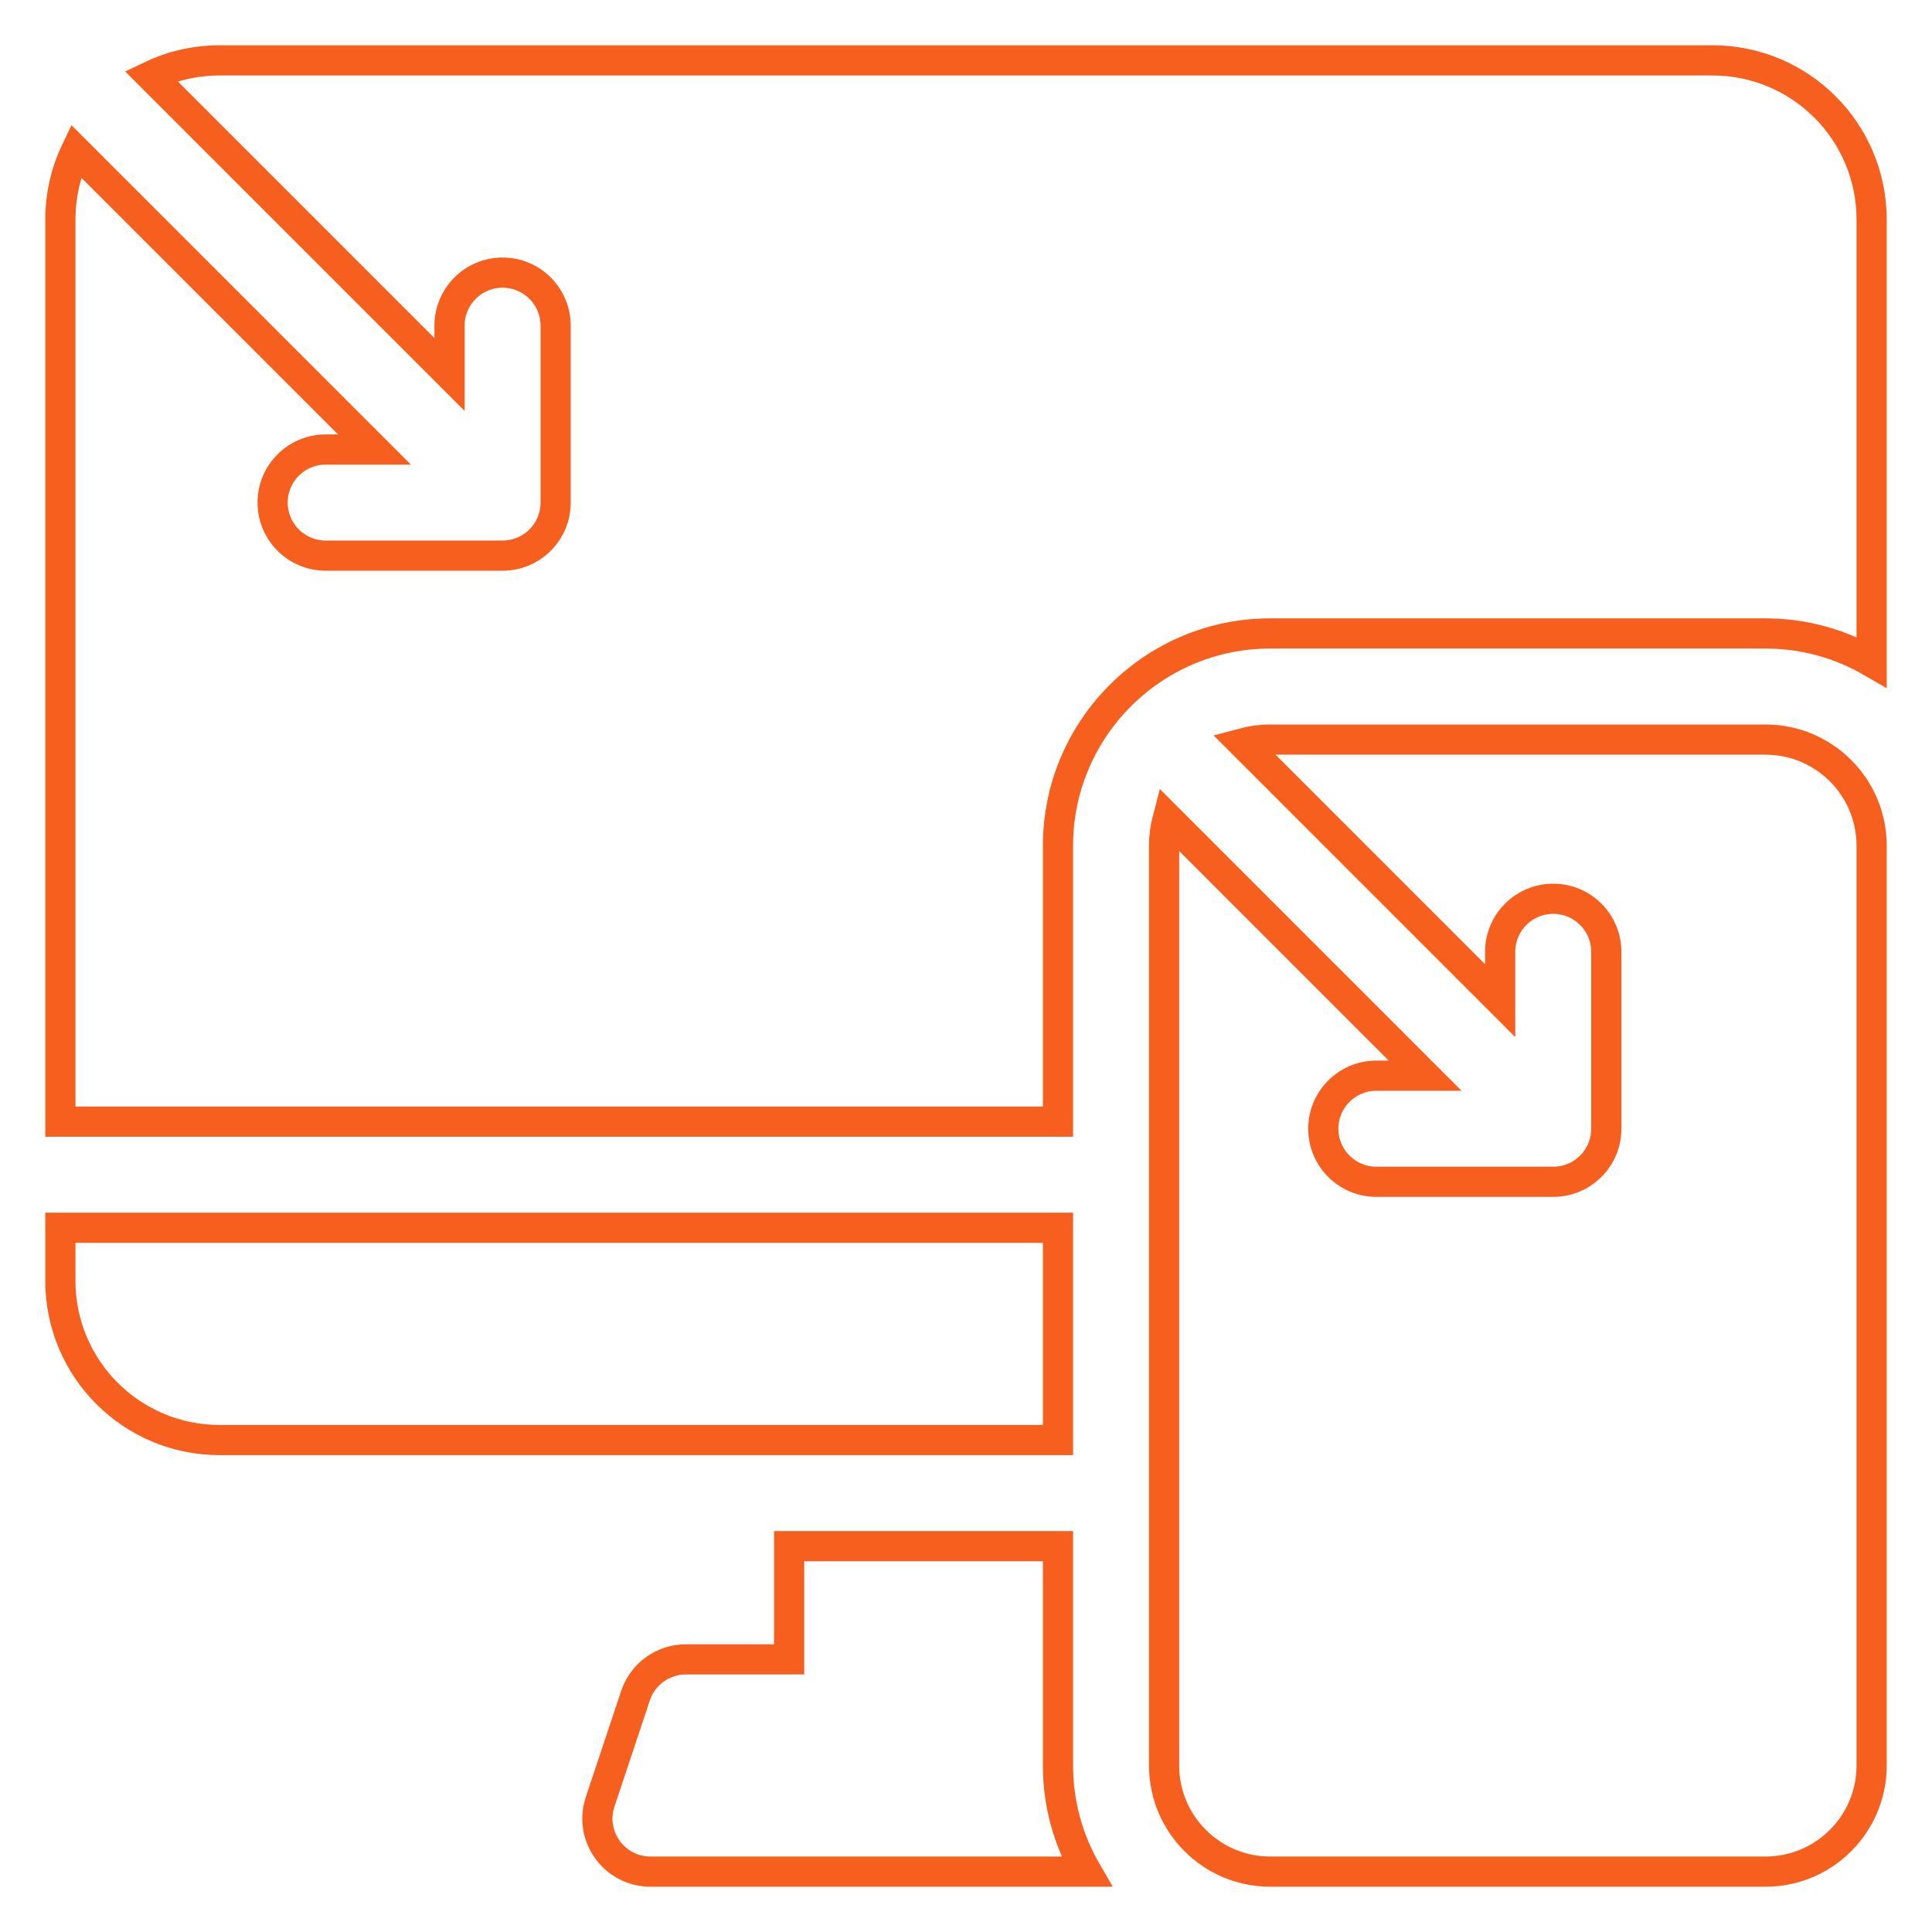
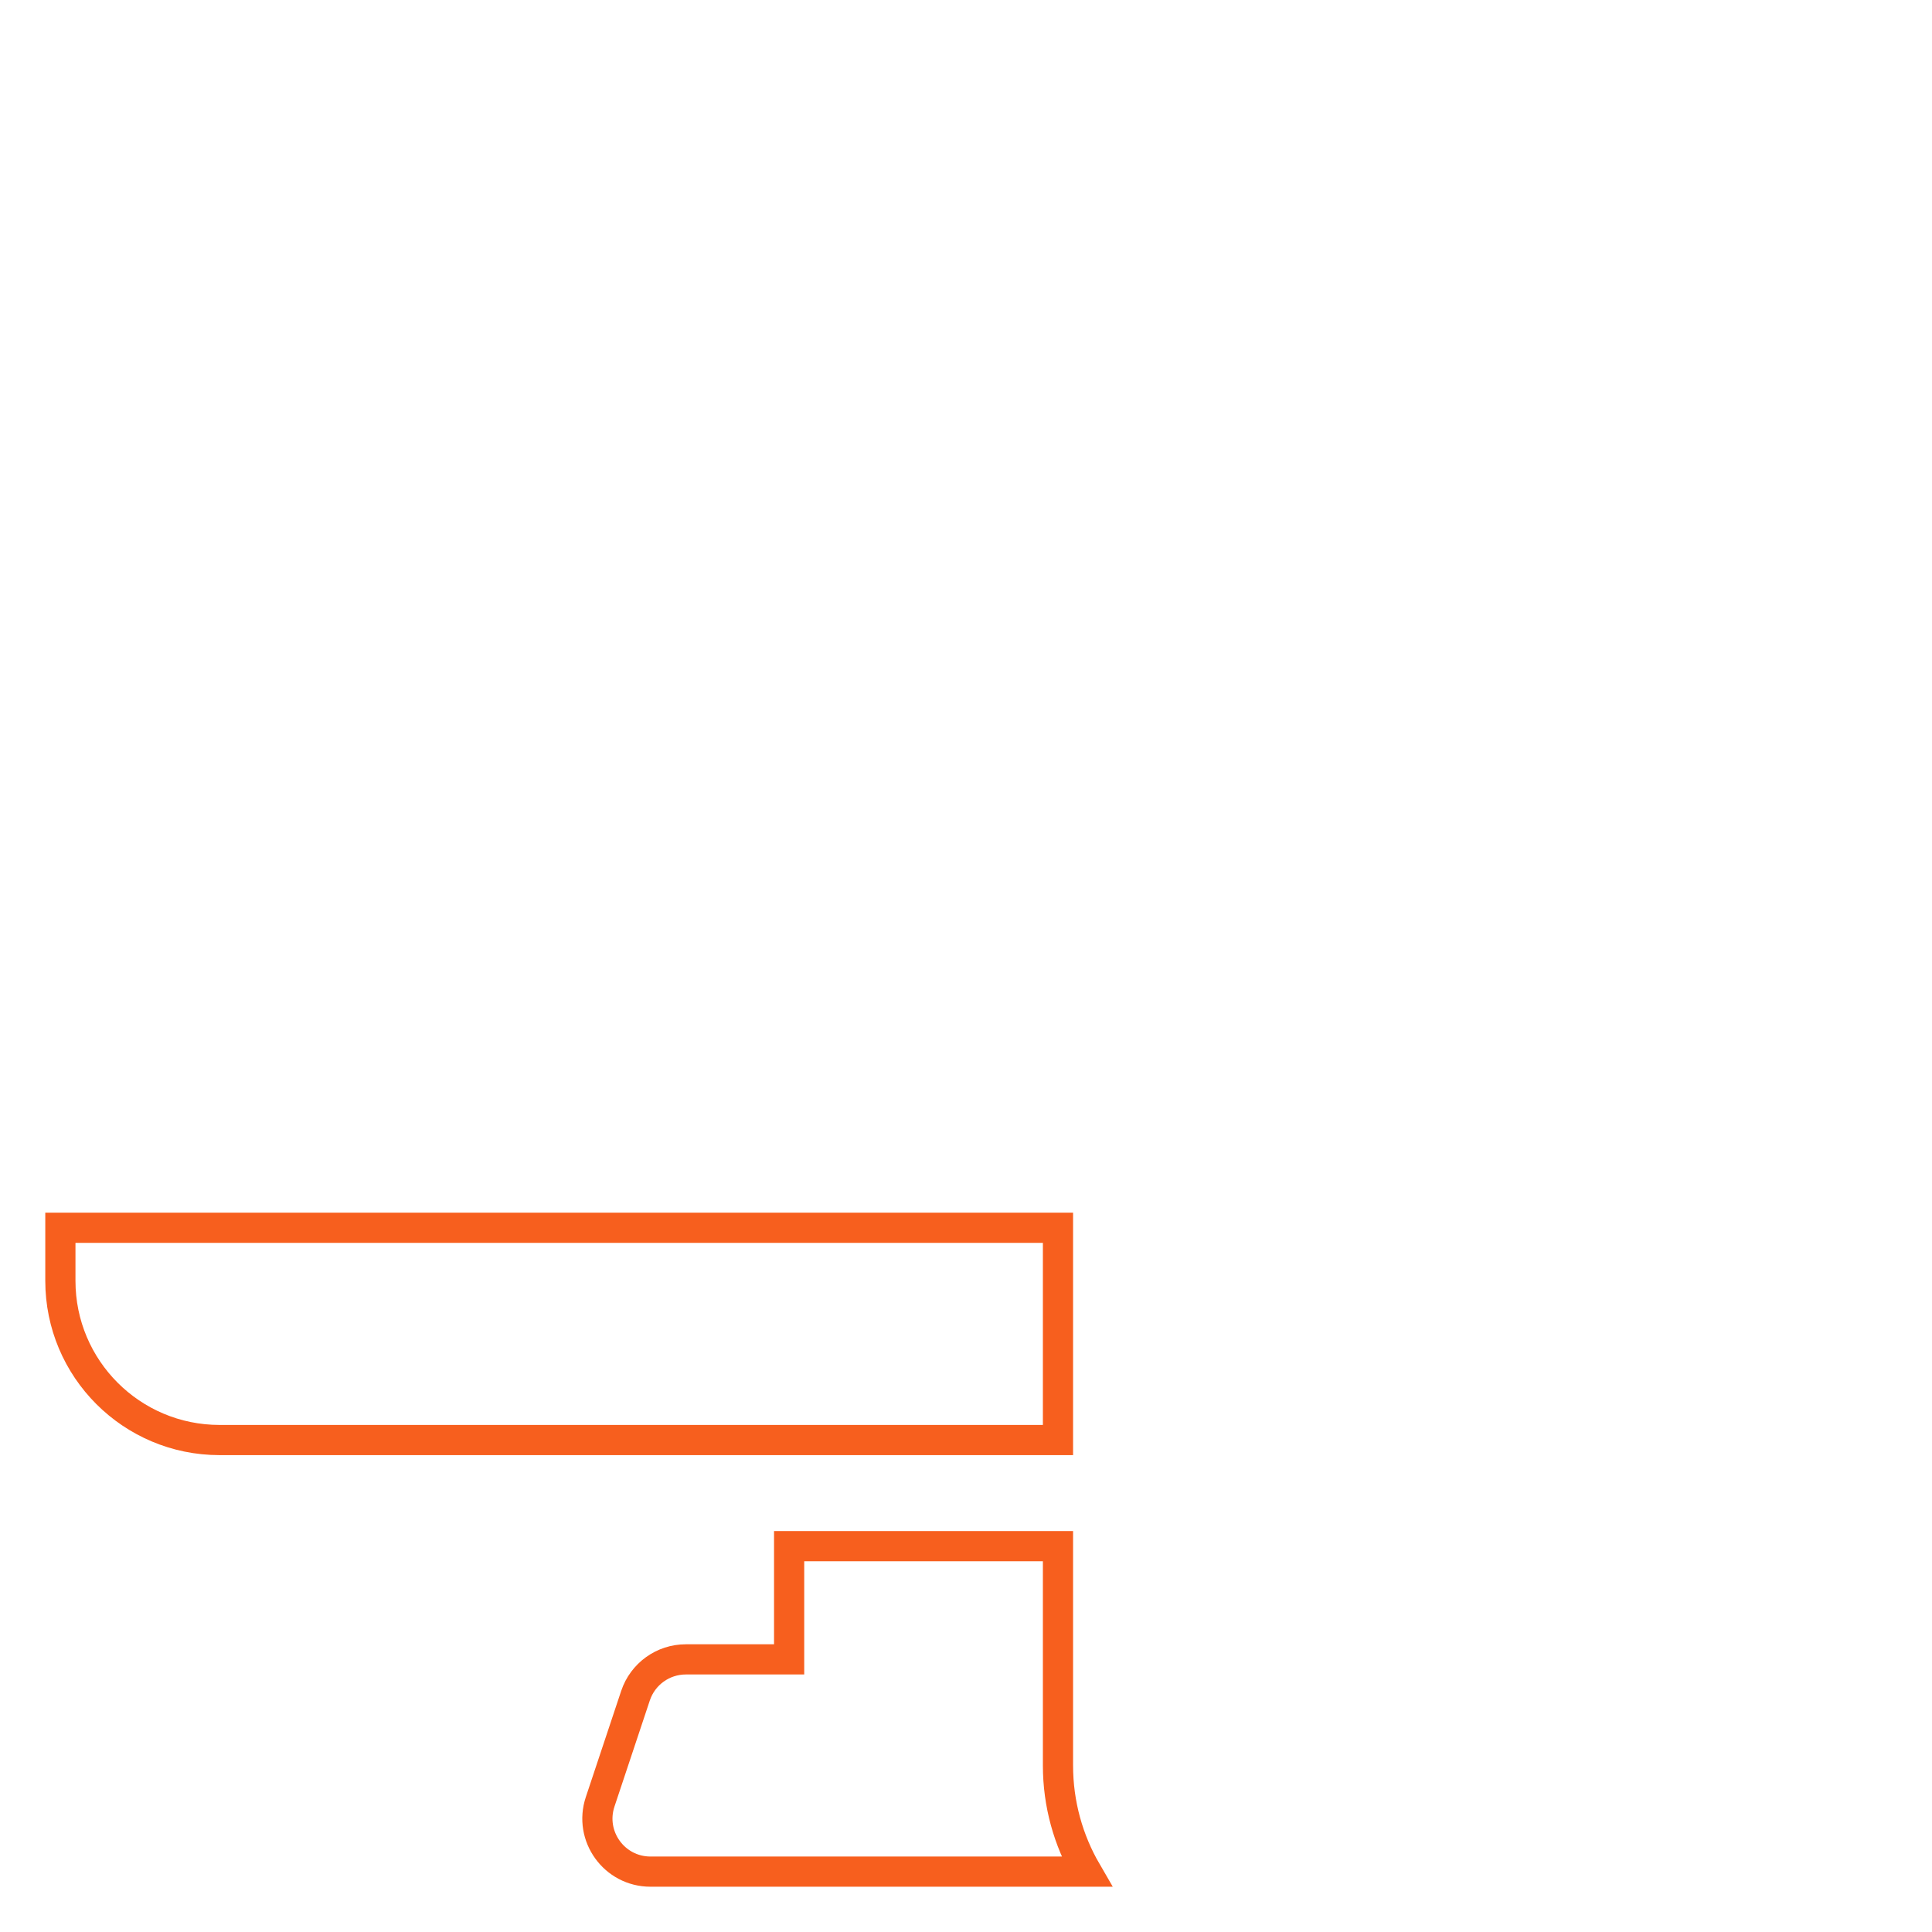
<svg xmlns="http://www.w3.org/2000/svg" width="64" height="64" viewBox="0 0 64 64" fill="none">
  <path d="M35.047 40.672H2V42.43C2 45.342 4.361 47.703 7.273 47.703H35.047V40.672Z" stroke="#F75F1E" />
  <path d="M35.047 51.219H26.141V54.969H22.72C21.963 54.969 21.292 55.453 21.052 56.171L19.881 59.686C19.501 60.825 20.348 62 21.548 62H35.993C35.392 60.965 35.047 59.765 35.047 58.484V51.219Z" stroke="#F75F1E" />
-   <path d="M56.727 2H7.273C6.459 2 5.688 2.185 5 2.514L14.891 12.405V10.789C14.891 9.818 15.678 9.031 16.648 9.031C17.619 9.031 18.406 9.818 18.406 10.789V16.648C18.406 17.619 17.619 18.406 16.648 18.406H10.789C9.818 18.406 9.031 17.619 9.031 16.648C9.031 15.678 9.818 14.891 10.789 14.891H12.405L2.514 5C2.185 5.688 2 6.459 2 7.273V37.156H35.047V28.016C35.047 24.139 38.201 20.984 42.078 20.984H58.484C59.765 20.984 60.965 21.33 62 21.93V7.273C62 4.361 59.639 2 56.727 2Z" stroke="#F75F1E" />
-   <path d="M58.484 24.5H42.078C41.763 24.5 41.458 24.542 41.168 24.62L49.695 33.147V31.531C49.695 30.561 50.482 29.773 51.453 29.773C52.424 29.773 53.211 30.561 53.211 31.531V37.391C53.211 38.361 52.424 39.148 51.453 39.148H45.594C44.623 39.148 43.836 38.361 43.836 37.391C43.836 36.42 44.623 35.633 45.594 35.633H47.209L38.682 27.105C38.605 27.396 38.562 27.701 38.562 28.016V58.484C38.562 60.426 40.136 62 42.078 62H58.484C60.426 62 62 60.426 62 58.484V28.016C62 26.074 60.426 24.5 58.484 24.5Z" stroke="#F75F1E" />
</svg>